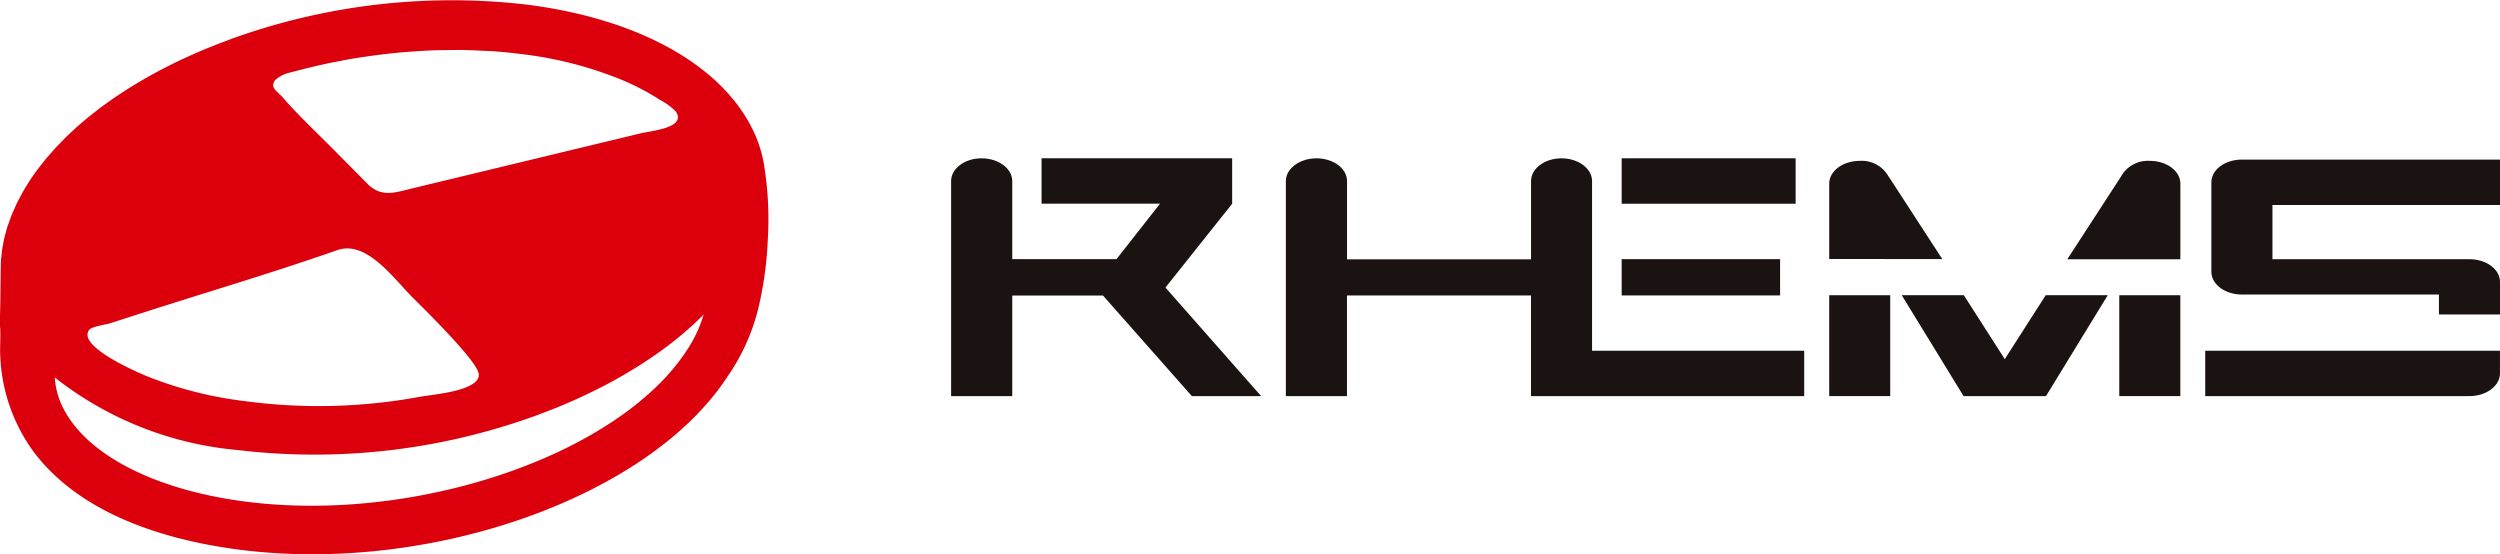
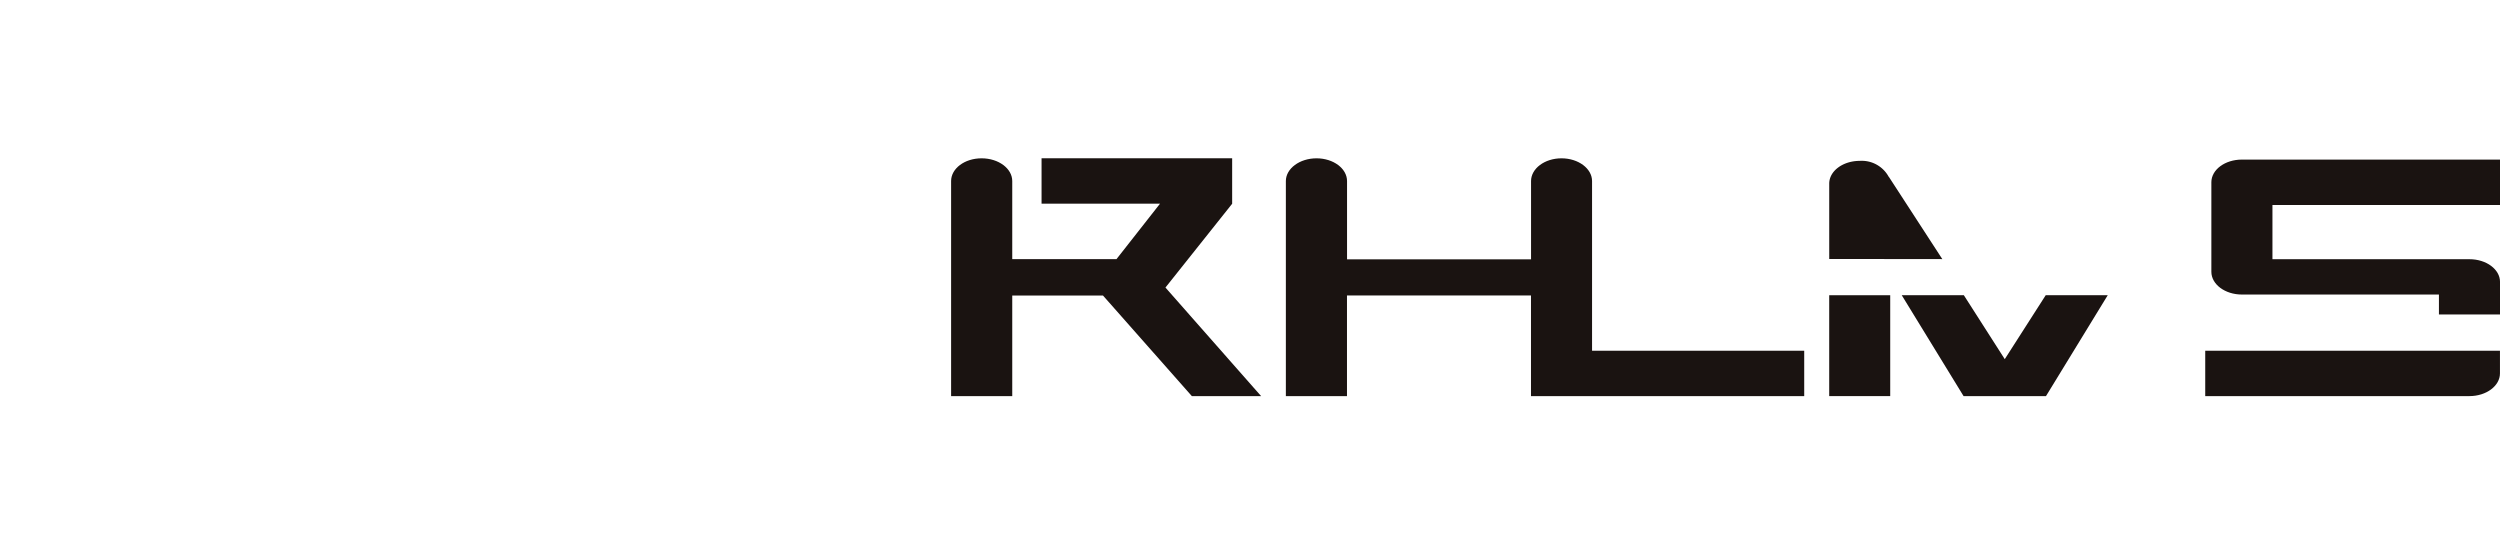
<svg xmlns="http://www.w3.org/2000/svg" width="130.432" height="28.922" viewBox="0 0 130.432 28.922">
  <defs>
    <clipPath id="a">
      <rect width="130.432" height="28.922" fill="none" />
    </clipPath>
  </defs>
  <g transform="translate(0 0)">
    <g transform="translate(0 0)" clip-path="url(#a)">
      <path d="M59.043,9.758V7.384l-9.944,0v2.37H55.28l-2.273,2.895H47.57V8.575c0-.654-.714-1.187-1.6-1.187s-1.59.533-1.59,1.187V19.794H47.57V14.548h4.735l4.635,5.246h3.613l-4.99-5.664Z" transform="translate(5.242 0.872)" fill="#1a1311" />
-       <rect width="9.076" height="2.37" transform="translate(84.607 8.259)" fill="#1a1311" />
-       <rect width="8.266" height="1.892" transform="translate(84.607 13.521)" fill="#1a1311" />
      <path d="M75.975,8.574c0-.654-.716-1.187-1.594-1.187s-1.589.533-1.589,1.187v4.083h-9.6V8.574c0-.654-.712-1.187-1.592-1.187s-1.6.533-1.6,1.187V19.793h3.189V14.541h9.6v5.253H87.044V17.425H75.975Z" transform="translate(7.087 0.873)" fill="#1a1311" />
-       <path d="M100.77,7.506a1.6,1.6,0,0,0-1.512.833h0l-2.794,4.3h5.9V8.693c0-.657-.713-1.187-1.592-1.187" transform="translate(11.392 0.887)" fill="#1a1311" />
      <path d="M88.466,8.339h-.007a1.6,1.6,0,0,0-1.512-.833c-.88,0-1.592.53-1.592,1.187v3.931l5.9.007Z" transform="translate(10.081 0.887)" fill="#1a1311" />
      <rect width="3.183" height="5.263" transform="translate(95.435 15.403)" fill="#1a1311" />
      <path d="M94.114,17.111l-2.134-3.335h-3.24l3.225,5.263h4.3l3.221-5.263H96.25Z" transform="translate(10.48 1.627)" fill="#1a1311" />
-       <rect width="3.185" height="5.263" transform="translate(110.569 15.403)" fill="#1a1311" />
      <path d="M102.9,18.733h13.784c.879,0,1.593-.531,1.593-1.185V16.366H102.9Z" transform="translate(12.153 1.933)" fill="#1a1311" />
      <path d="M118.246,9.814V7.446H104.78c-.882,0-1.594.526-1.594,1.183V13.3c0,.654.712,1.187,1.594,1.187h10.279v1.04h3.187v-1.7c0-.653-.714-1.183-1.592-1.183H106.373V9.814Z" transform="translate(12.187 0.88)" fill="#1a1311" />
-       <path d="M39.862,8.6l-.009-.055c-.03-.168-.067-.334-.108-.5a.242.242,0,0,1-.008-.037c-.045-.169-.1-.334-.152-.5l-.009-.022c-.059-.171-.125-.338-.2-.5l-.006-.01c-.075-.169-.158-.337-.246-.5s-.2-.354-.312-.527c-.046-.07-.094-.139-.143-.208s-.105-.158-.167-.235C36.565,2.9,32.767.931,27.576.252A33.819,33.819,0,0,0,12.046,2.038l-.135.054c-.526.193-1.044.4-1.551.615-.274.119-.542.239-.81.363l-.017.007c-.261.122-.519.248-.771.377-.012.006-.021.011-.034.016-.246.126-.491.255-.731.387-.021.01-.039.021-.06.032-.229.127-.456.256-.68.388-.029.018-.054.035-.083.051q-.32.19-.629.388l-.113.075c-.195.126-.386.253-.575.384-.046.035-.1.07-.143.1-.173.123-.345.246-.512.371-.06.046-.121.094-.18.14-.15.117-.3.235-.446.354-.072.057-.138.116-.207.174-.131.111-.264.223-.391.337-.076.069-.152.143-.228.215-.113.1-.225.206-.333.311-.088.089-.173.181-.261.271s-.18.18-.265.273c-.1.113-.2.228-.3.343-.065.072-.131.142-.19.215-.129.157-.25.314-.371.472-.026.036-.055.069-.079.1-.144.195-.283.392-.411.591s-.252.4-.365.6c-.028.049-.05.1-.077.145-.081.15-.161.3-.233.446-.042.089-.078.177-.117.265-.049.108-.1.217-.142.323s-.078.212-.115.318c-.031.089-.066.178-.1.268-.039.12-.067.237-.1.358-.019.073-.041.148-.059.221-.03.129-.054.257-.077.386-.011.063-.027.125-.035.188-.021.139-.035.275-.048.411,0,.051-.013.1-.018.157-.029.476-.029,2.094-.045,2.614-.044,1.525.035.389,0,1.856a9.077,9.077,0,0,0,1.754,5.586c2.448,3.24,6.818,4.582,10.671,5.088,9.989,1.306,21.415-2.729,25.514-9.015A10.674,10.674,0,0,0,39.56,16.1a18.488,18.488,0,0,0,.492-3.491,17.605,17.605,0,0,0-.19-4m-35.2,8.59c.127-.158.867-.265,1.078-.332.556-.179,1.116-.357,1.67-.538,3.392-1.091,6.823-2.1,10.188-3.279,1.537-.537,2.939,1.49,3.983,2.525.887.881,3.365,3.333,3.4,3.955.046.877-2.425,1.05-3.075,1.172a29.034,29.034,0,0,1-9.143.225,20.234,20.234,0,0,1-5.083-1.293c-.507-.21-3.712-1.581-3.016-2.434m9.689-13.02a1.723,1.723,0,0,1,.8-.4c.066-.02.136-.034.2-.053.2-.051.391-.1.589-.15.321-.079.644-.159.967-.228.214-.047.427-.088.641-.13.318-.063.633-.123.955-.177.22-.036.443-.07.662-.1.318-.046.637-.086.956-.123.224-.026.447-.051.673-.073.321-.03.641-.054.964-.074.223-.013.444-.03.665-.038.331-.015.663-.019.992-.022.212,0,.424-.007.634-.006.36.006.721.022,1.08.04.176.008.354.012.529.023.533.037,1.063.087,1.588.157a19.983,19.983,0,0,1,5.187,1.338,12.48,12.48,0,0,1,2,1.05,3.111,3.111,0,0,1,.826.609c.571.855-1.3,1-1.836,1.133q-.478.117-.959.233-1.025.247-2.053.493-1.62.391-3.24.782l-3.52.848-2.118.511c-.945.228-1.636.5-2.377-.246-.3-.3-.6-.606-.9-.91q-.387-.392-.778-.785c-.454-.463-.925-.916-1.386-1.378s-.916-.928-1.342-1.419c-.294-.333-.685-.5-.4-.9M35.833,18.279c-3.552,5.447-14.115,9.058-23.064,7.886-4.82-.631-8.39-2.515-9.552-5.038a4.076,4.076,0,0,1-.359-1.433,17.994,17.994,0,0,0,9.562,3.788A33.778,33.778,0,0,0,27.941,21.69l0,0c.158-.056.311-.117.47-.177.179-.07.358-.136.536-.207.333-.134.664-.275.991-.419.163-.074.319-.148.48-.221q.345-.161.682-.331c.143-.072.286-.139.427-.214.337-.176.666-.359.991-.545.1-.058.2-.12.3-.179.254-.152.5-.305.745-.463.105-.069.21-.138.311-.206.322-.216.636-.437.938-.665l.009-.007c.21-.158.415-.321.614-.483.019-.016.035-.031.053-.045.184-.154.363-.309.539-.464.032-.029.064-.059.094-.087.157-.144.314-.291.464-.438.047-.044.085-.087.126-.132a6.789,6.789,0,0,1-.877,1.868" transform="translate(0 0)" fill="#dc000c" />
    </g>
  </g>
</svg>